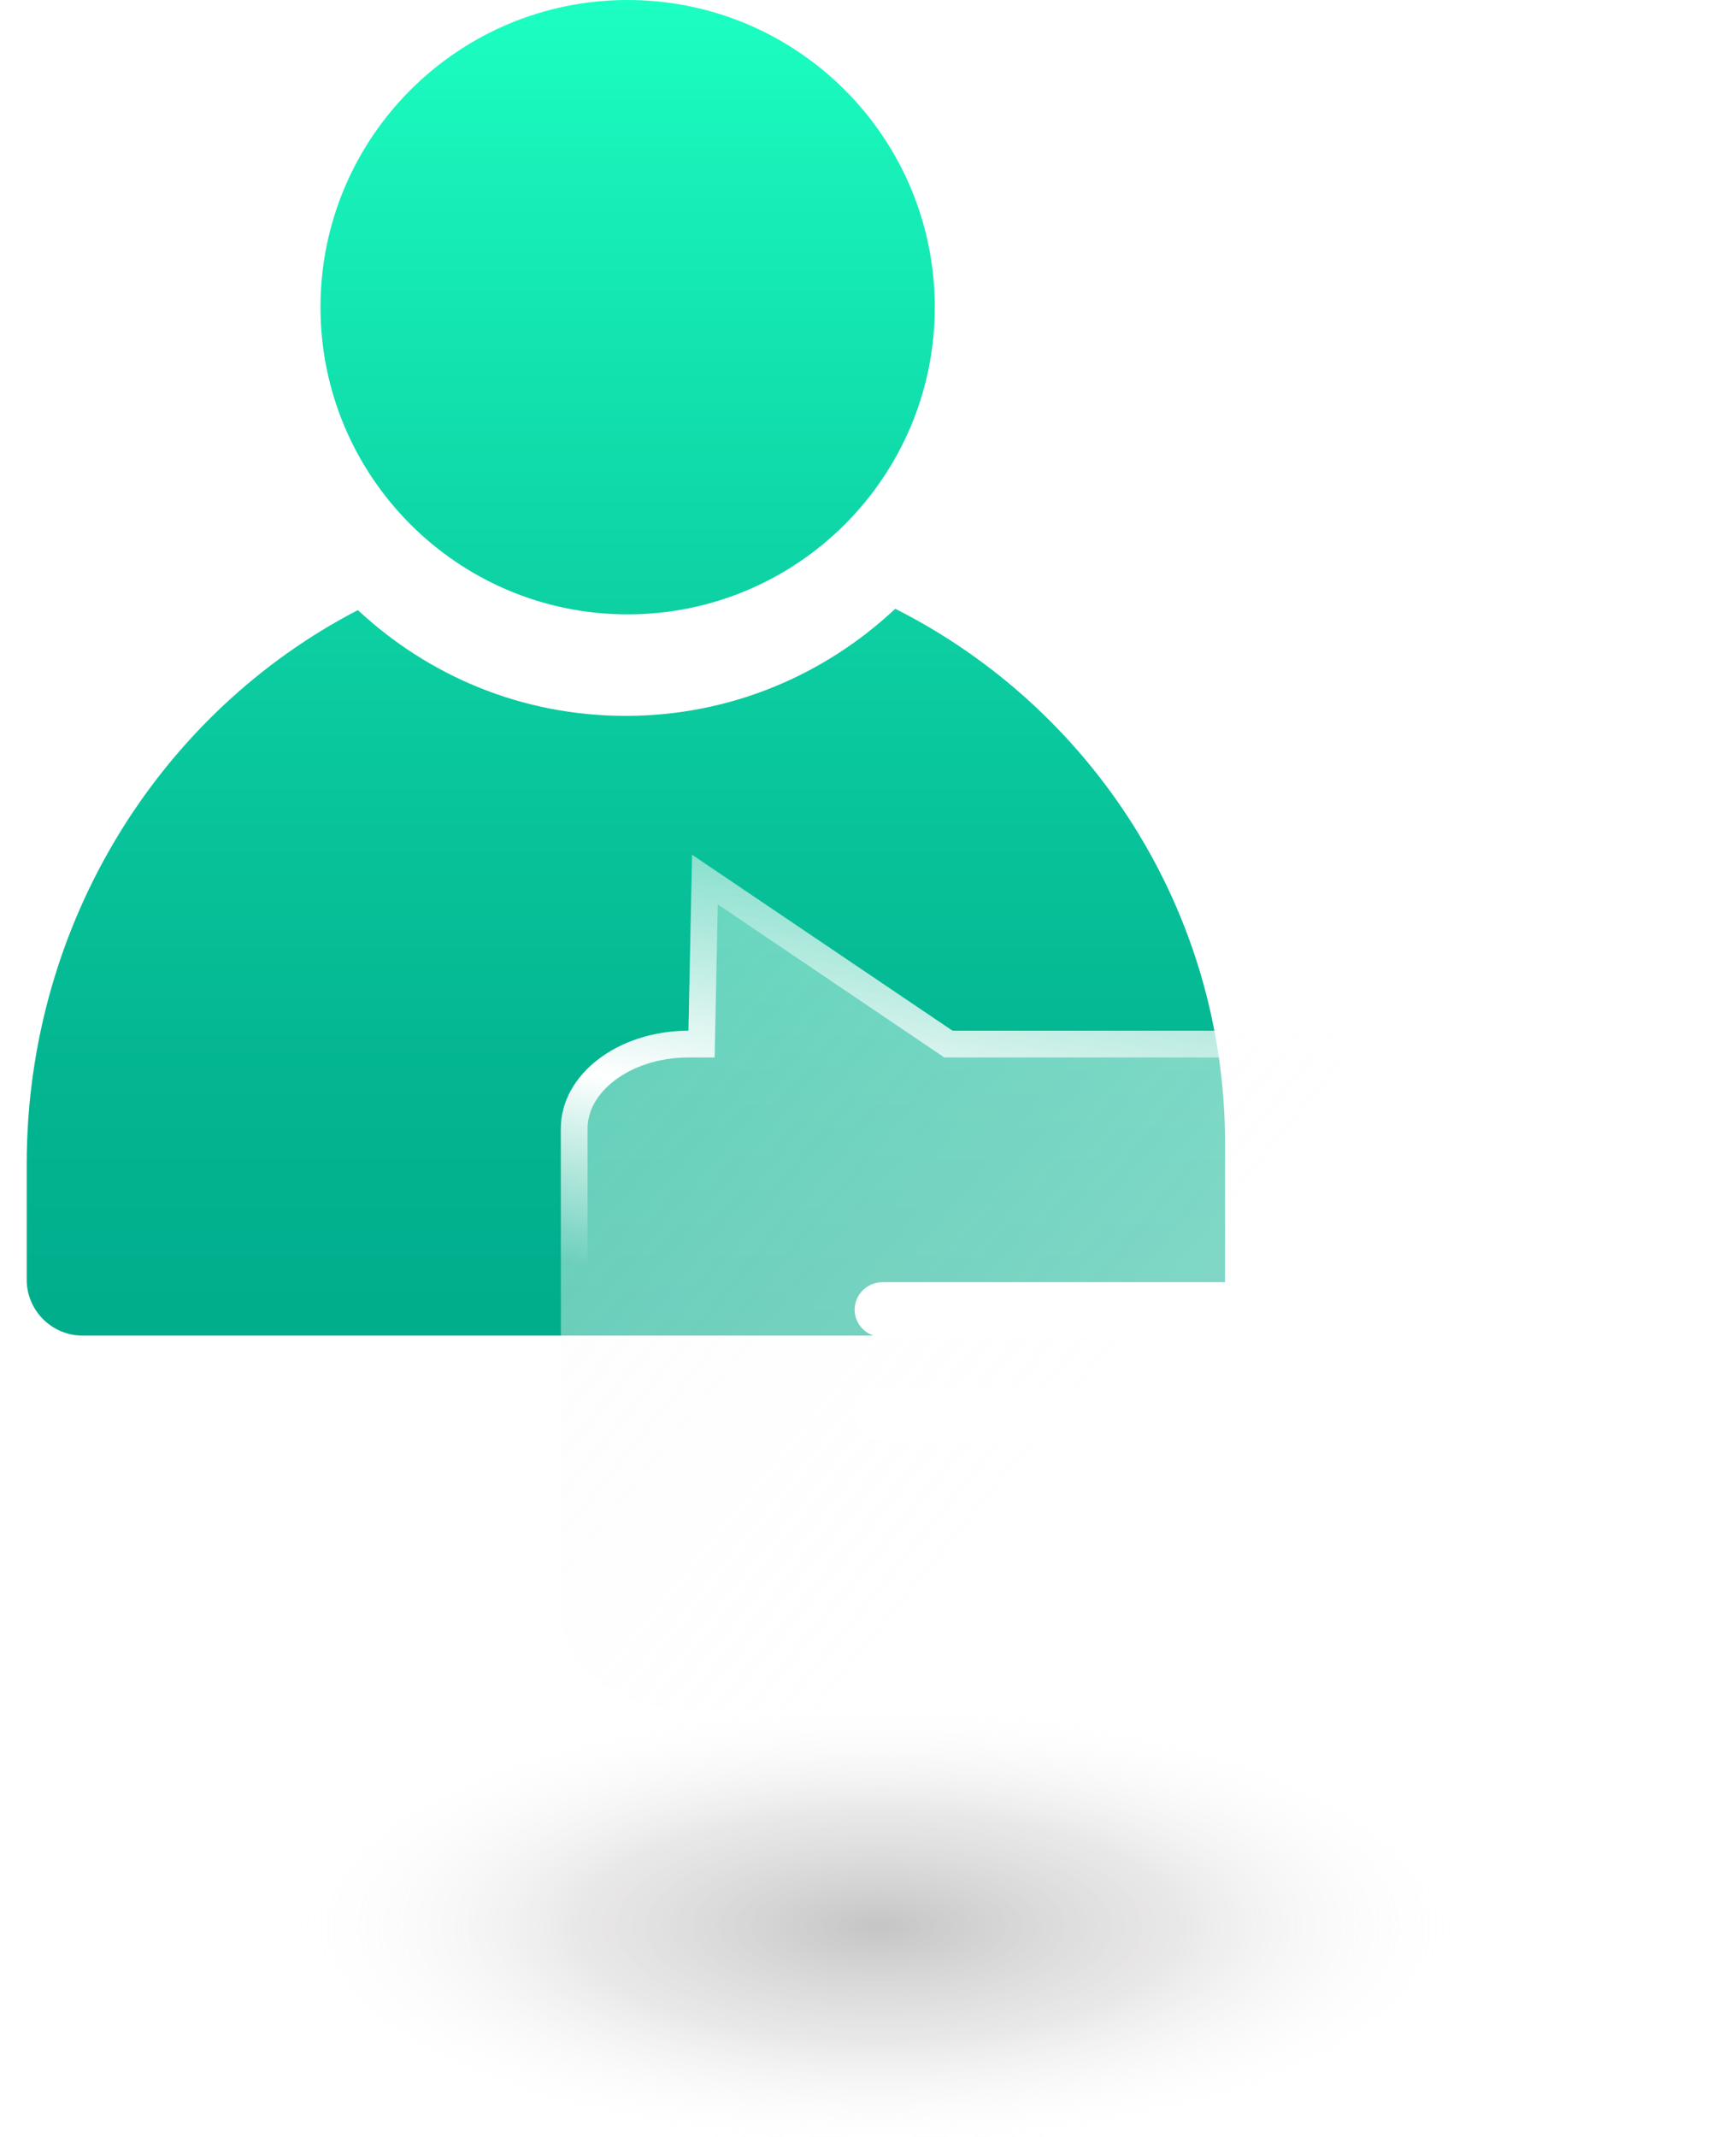
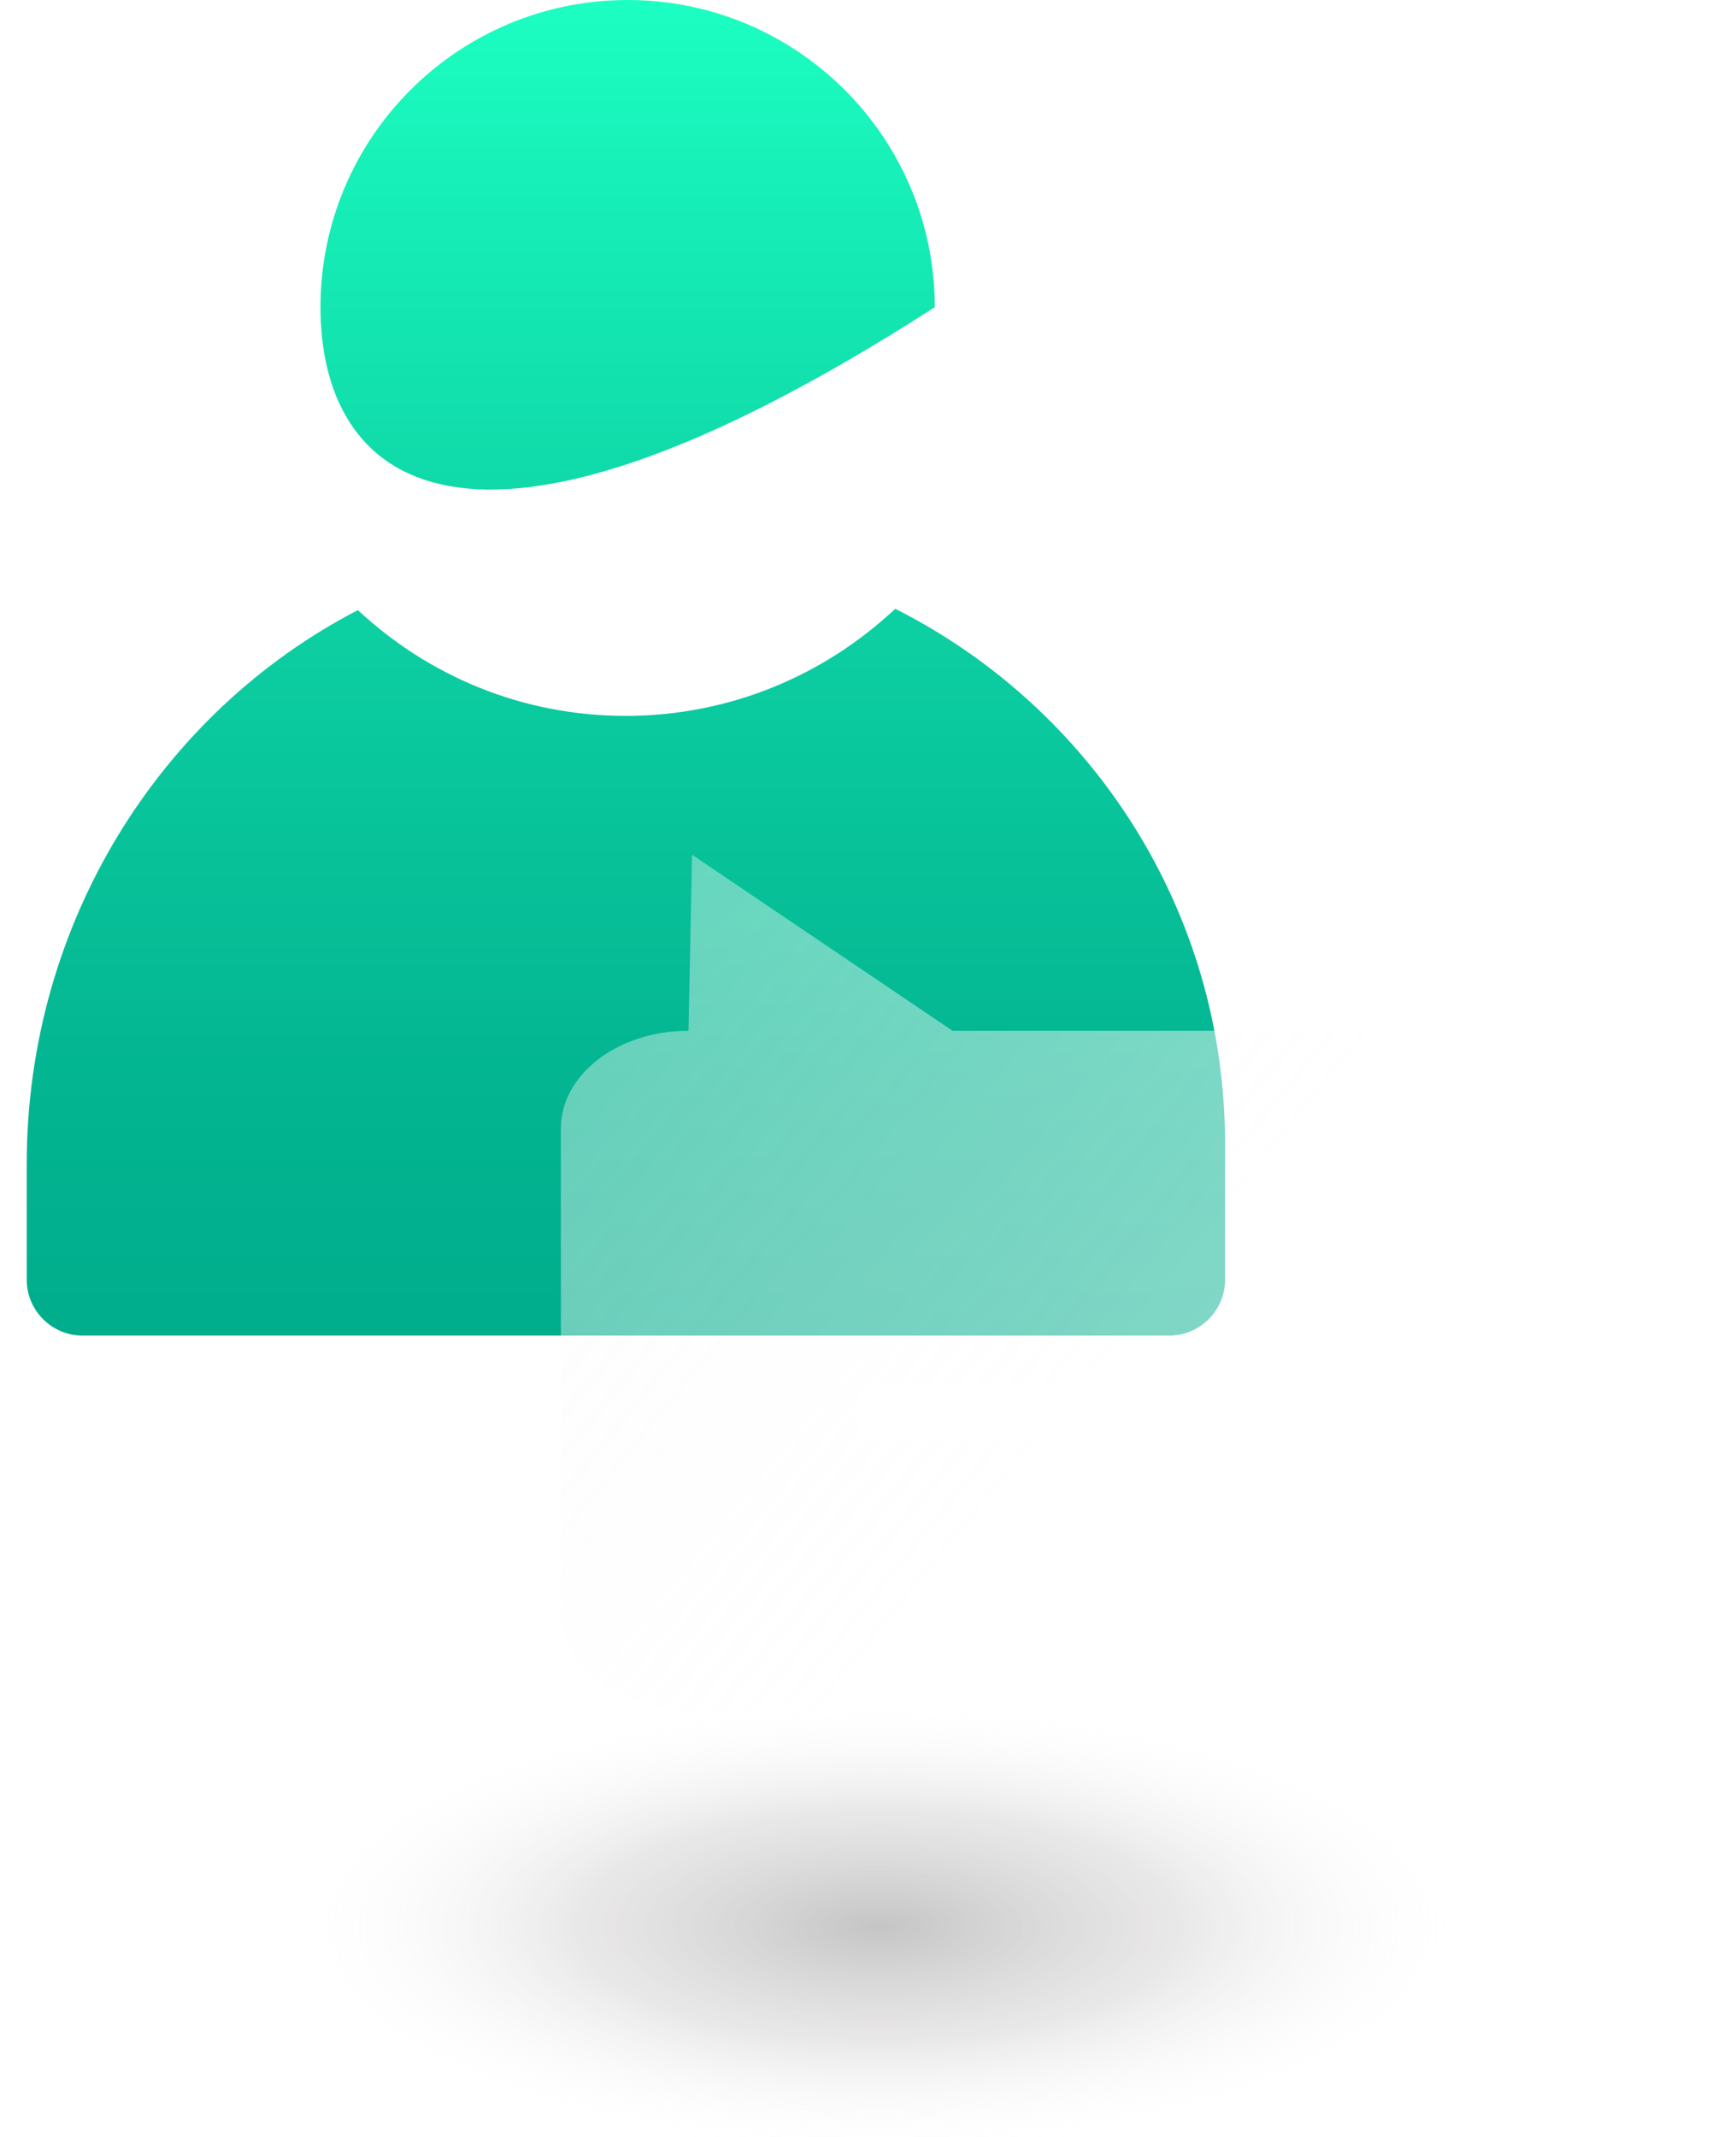
<svg xmlns="http://www.w3.org/2000/svg" width="65" height="80" viewBox="0 0 65 80" fill="none">
  <g clip-path="url(#clip0_525_14763)">
    <g style="mix-blend-mode:multiply">
      <path d="M32.902 80.316C51.073 80.316 65.804 76.642 65.804 72.11C65.804 67.579 51.073 63.905 32.902 63.905C14.731 63.905 0 67.579 0 72.11C0 76.642 14.731 80.316 32.902 80.316Z" fill="url(#paint0_radial_525_14763)" />
    </g>
-     <path fill-rule="evenodd" clip-rule="evenodd" d="M35 11.5C35 17.851 29.851 23 23.5 23C17.149 23 12 17.851 12 11.5C12 5.149 17.149 0 23.5 0C29.851 0 35 5.149 35 11.5ZM23.43 26.8C27.34 26.8 30.88 25.27 33.52 22.79C40.85 26.49 45.87 34.07 45.87 42.83V47.91C45.87 49.06 44.93 50 43.78 50H3.09C1.94 50 1 49.06 1 47.91V43.59C1 34.53 6.03 26.66 13.4 22.84C16.03 25.29 19.52 26.8 23.43 26.8Z" fill="url(#paint1_linear_525_14763)" />
+     <path fill-rule="evenodd" clip-rule="evenodd" d="M35 11.5C17.149 23 12 17.851 12 11.5C12 5.149 17.149 0 23.5 0C29.851 0 35 5.149 35 11.5ZM23.43 26.8C27.34 26.8 30.88 25.27 33.52 22.79C40.85 26.49 45.87 34.07 45.87 42.83V47.91C45.87 49.06 44.93 50 43.78 50H3.09C1.94 50 1 49.06 1 47.91V43.59C1 34.53 6.03 26.66 13.4 22.84C16.03 25.29 19.52 26.8 23.43 26.8Z" fill="url(#paint1_linear_525_14763)" />
    <g filter="url(#filter0_b_525_14763)">
      <path d="M59.21 38.588L35.665 38.588L25.913 32L25.778 38.588C23.137 38.588 21 40.226 21 42.249L21 60.339C21 62.362 23.137 64 25.778 64L59.222 64C61.863 64 64 62.362 64 60.339L64 42.249C64 40.226 61.863 38.588 59.222 38.588L59.21 38.588Z" fill="url(#paint2_linear_525_14763)" />
-       <path d="M35.665 39.088L35.512 39.088L35.385 39.002L26.394 32.928L26.278 38.599L26.268 39.088L25.778 39.088C24.558 39.088 23.472 39.467 22.703 40.057C21.934 40.646 21.5 41.425 21.5 42.249L21.5 60.339C21.5 61.163 21.934 61.942 22.703 62.531C23.472 63.121 24.558 63.5 25.778 63.5L59.222 63.5C60.443 63.5 61.528 63.121 62.297 62.531C63.066 61.942 63.5 61.163 63.5 60.339L63.5 42.249C63.5 41.425 63.066 40.646 62.297 40.057C61.528 39.467 60.443 39.088 59.222 39.088L59.21 39.088L35.665 39.088Z" stroke="url(#paint3_linear_525_14763)" />
    </g>
-     <path d="M52.185 50.058H33.053C32.474 50.058 32 49.6 32 49.029C32 48.457 32.474 48 33.053 48H52.185C52.765 48 53.239 48.457 53.239 49.029C53.239 49.6 52.765 50.058 52.185 50.058Z" fill="white" />
    <path d="M46.31 53.954H33.063C32.483 53.954 32.009 53.496 32.009 52.925C32.009 52.353 32.483 51.896 33.063 51.896H46.31C46.89 51.896 47.364 52.353 47.364 52.925C47.364 53.487 46.89 53.954 46.31 53.954Z" fill="white" />
  </g>
  <defs>
    <filter id="filter0_b_525_14763" x="17" y="28" width="51" height="40" filterUnits="userSpaceOnUse" color-interpolation-filters="sRGB">
      <feFlood flood-opacity="0" result="BackgroundImageFix" />
      <feGaussianBlur in="BackgroundImageFix" stdDeviation="2" />
      <feComposite in2="SourceAlpha" operator="in" result="effect1_backgroundBlur_525_14763" />
      <feBlend mode="normal" in="SourceGraphic" in2="effect1_backgroundBlur_525_14763" result="shape" />
    </filter>
    <radialGradient id="paint0_radial_525_14763" cx="0" cy="0" r="1" gradientUnits="userSpaceOnUse" gradientTransform="translate(32.902 72.113) scale(24.037 9.22)">
      <stop stop-color="#231F20" stop-opacity="0.26" />
      <stop offset="0.468" stop-color="#888183" stop-opacity="0.18" />
      <stop offset="0.927" stop-color="white" stop-opacity="0" />
    </radialGradient>
    <linearGradient id="paint1_linear_525_14763" x1="23.435" y1="0.004" x2="23.435" y2="50.002" gradientUnits="userSpaceOnUse">
      <stop stop-color="#1CFFC2" />
      <stop offset="0.132" stop-color="#17F0B8" />
      <stop offset="0.505" stop-color="#0BCCA0" />
      <stop offset="0.808" stop-color="#03B591" />
      <stop offset="1" stop-color="#00AD8C" />
    </linearGradient>
    <linearGradient id="paint2_linear_525_14763" x1="56.5" y1="64" x2="5.5" y2="22.5" gradientUnits="userSpaceOnUse">
      <stop stop-color="white" stop-opacity="0.9" />
      <stop offset="0.04" stop-color="white" stop-opacity="0.84" />
      <stop offset="0.28" stop-color="white" stop-opacity="0.5" />
      <stop offset="0.65" stop-color="#FAFAFA" stop-opacity="0.4" />
      <stop offset="1" stop-color="#EFEFEF" stop-opacity="0.3" />
    </linearGradient>
    <linearGradient id="paint3_linear_525_14763" x1="26.431" y1="62.192" x2="35.503" y2="15.599" gradientUnits="userSpaceOnUse">
      <stop offset="0.286" stop-color="white" stop-opacity="0" />
      <stop offset="0.437" stop-color="white" />
      <stop offset="0.677" stop-color="white" stop-opacity="0" />
      <stop offset="1" stop-color="white" />
    </linearGradient>
    <clipPath id="clip0_525_14763">
      <rect width="65" height="80" fill="white" />
    </clipPath>
  </defs>
</svg>